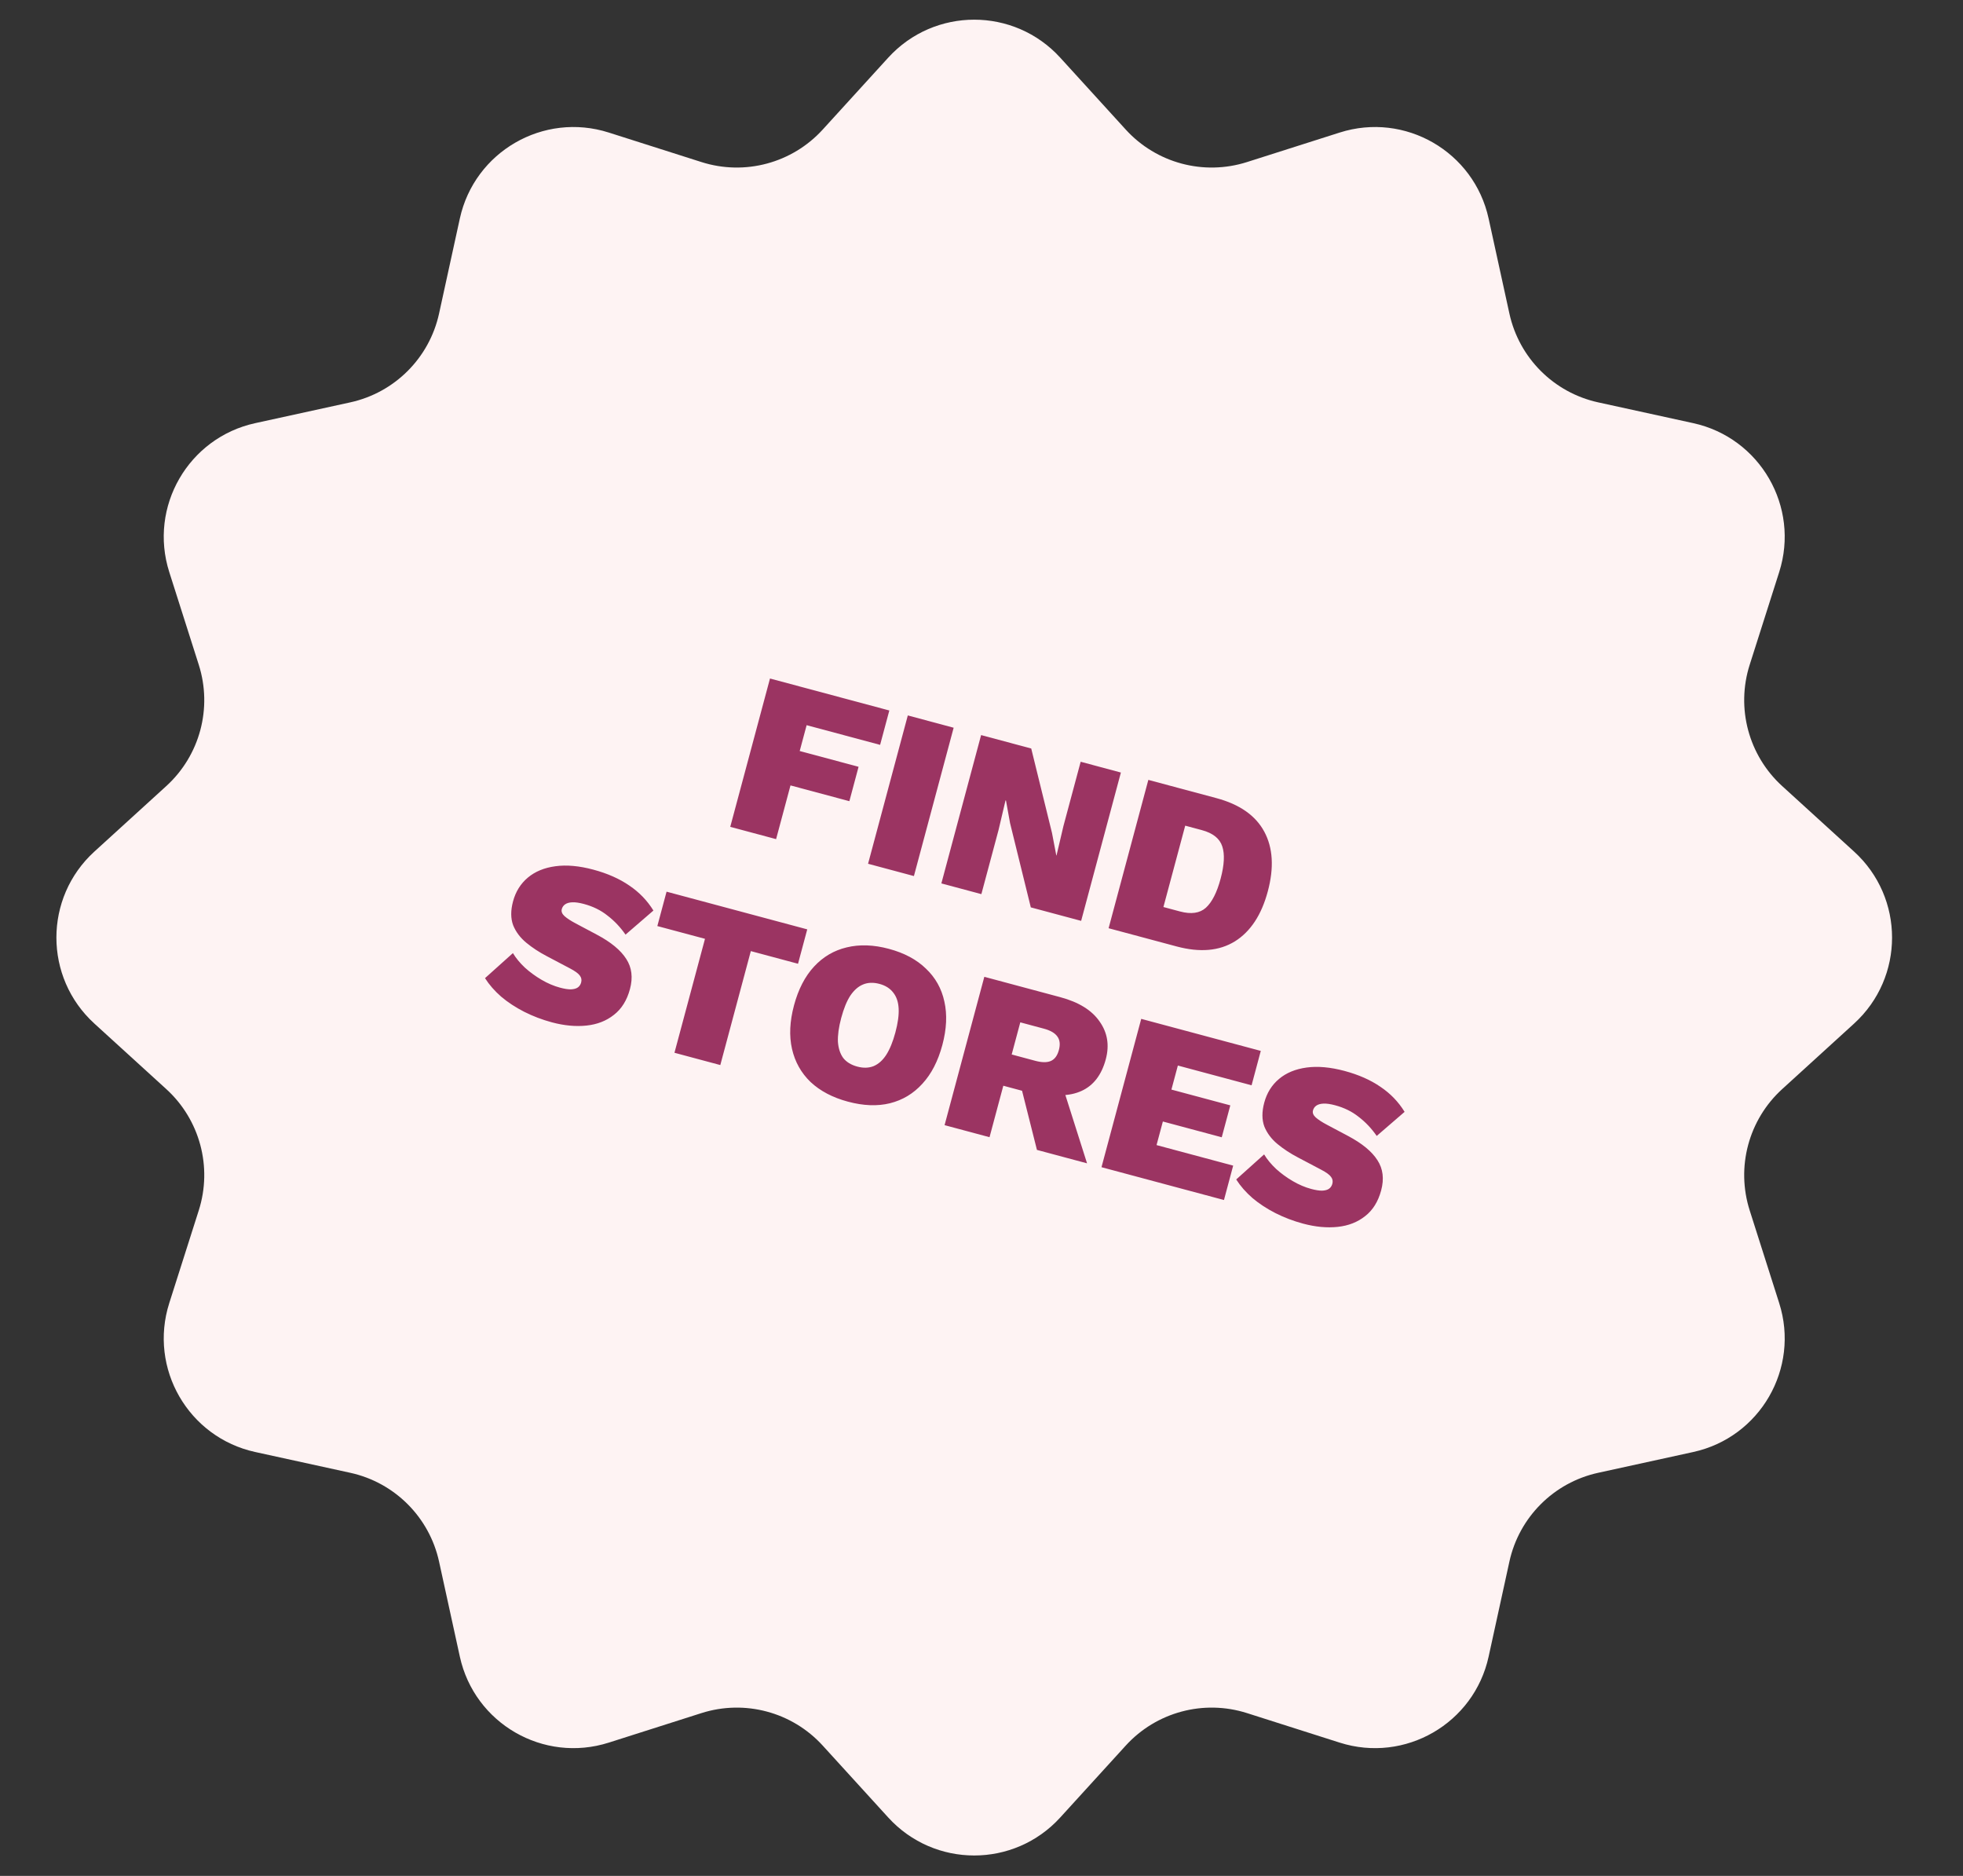
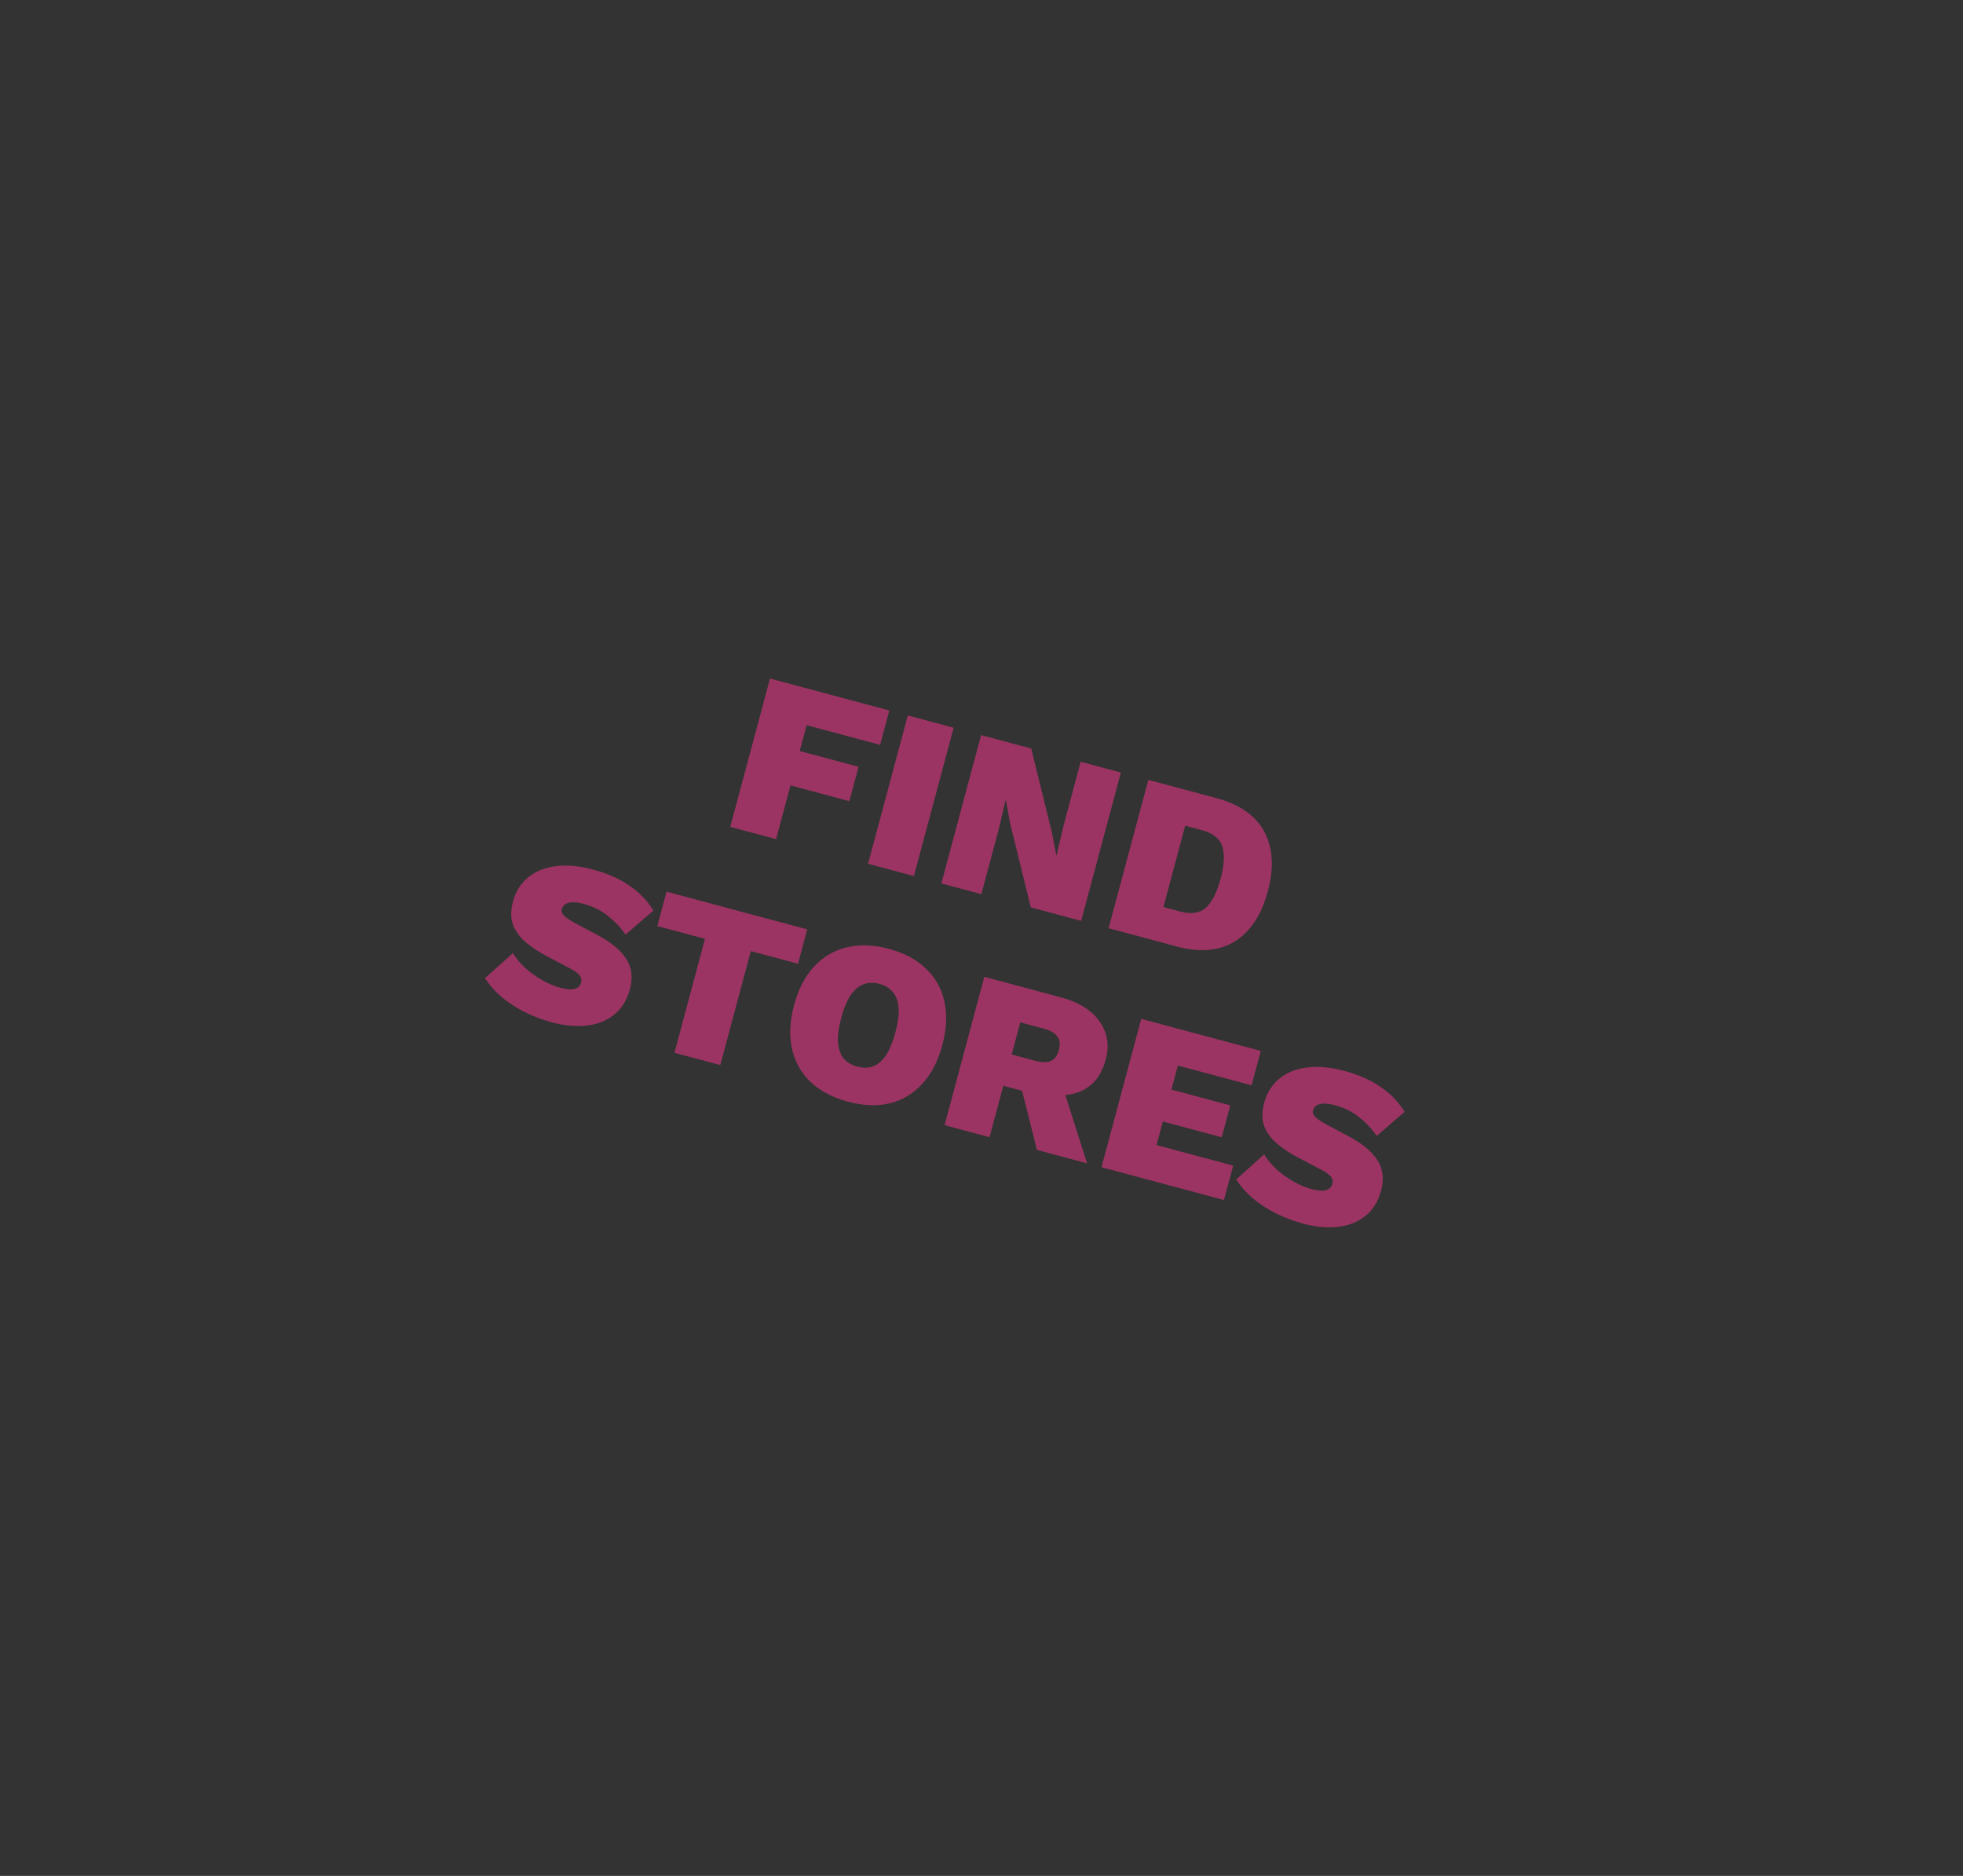
<svg xmlns="http://www.w3.org/2000/svg" width="135" height="129" viewBox="0 0 135 129" fill="none">
  <rect x="0" y="0" width="135" height="129" fill="#333333" stroke="none" />
-   <path d="M61.086 3.965C64.26 0.482 69.74 0.482 72.914 3.965L77.419 8.909C79.524 11.22 82.781 12.093 85.76 11.144L92.133 9.115C96.623 7.685 101.369 10.425 102.376 15.028L103.805 21.563C104.473 24.616 106.858 27.001 109.911 27.669L116.446 29.098C121.049 30.105 123.789 34.851 122.359 39.341L120.33 45.715C119.381 48.693 120.254 51.95 122.565 54.056L127.509 58.56C130.992 61.734 130.992 67.215 127.509 70.388L122.565 74.893C120.254 76.998 119.381 80.255 120.33 83.234L122.359 89.608C123.789 94.097 121.049 98.844 116.446 99.85L109.911 101.279C106.858 101.947 104.473 104.332 103.805 107.385L102.376 113.92C101.369 118.523 96.623 121.263 92.133 119.834L85.76 117.804C82.781 116.856 79.524 117.728 77.419 120.039L72.914 124.983C69.74 128.466 64.26 128.466 61.086 124.983L56.581 120.039C54.476 117.728 51.219 116.856 48.24 117.804L41.867 119.834C37.377 121.263 32.631 118.523 31.624 113.92L30.195 107.385C29.527 104.332 27.142 101.947 24.089 101.279L17.554 99.85C12.951 98.844 10.211 94.097 11.641 89.608L13.67 83.234C14.619 80.255 13.746 76.998 11.435 74.893L6.491 70.388C3.008 67.215 3.008 61.734 6.491 58.56L11.435 54.056C13.746 51.95 14.619 48.693 13.67 45.715L11.641 39.341C10.211 34.851 12.951 30.105 17.554 29.098L24.089 27.669C27.142 27.001 29.527 24.616 30.195 21.563L31.624 15.028C32.631 10.425 37.377 7.685 41.867 9.115L48.24 11.144C51.219 12.093 54.476 11.22 56.581 8.909L61.086 3.965Z" fill="#FEF3F3" />
  <path d="M60.527 51.222L55.474 49.868L54.997 51.645L59.046 52.73L58.413 55.095L54.364 54.01L53.374 57.704L50.221 56.859L52.954 46.659L61.161 48.858L60.527 51.222ZM65.585 50.043L62.852 60.243L59.699 59.398L62.432 49.198L65.585 50.043ZM77.086 53.125L74.353 63.325L70.891 62.397L69.463 56.598L69.183 55.049L69.152 55.041L68.675 57.066L67.491 61.486L64.74 60.749L67.473 50.549L70.92 51.472L72.347 57.272L72.644 58.825L72.659 58.829L73.135 56.804L74.32 52.383L77.086 53.125ZM83.657 54.885C85.254 55.313 86.351 56.082 86.948 57.192C87.545 58.301 87.626 59.67 87.189 61.298C86.756 62.916 86.002 64.061 84.927 64.734C83.855 65.396 82.521 65.513 80.924 65.085L76.241 63.831L78.974 53.63L83.657 54.885ZM81.154 62.679C81.917 62.883 82.508 62.799 82.928 62.426C83.351 62.042 83.69 61.376 83.944 60.428C84.198 59.481 84.236 58.74 84.059 58.206C83.884 57.663 83.416 57.289 82.653 57.084L81.51 56.778L80.011 62.373L81.154 62.679ZM40.804 59.802C41.772 60.061 42.597 60.426 43.277 60.895C43.96 61.354 44.513 61.928 44.937 62.615L43.019 64.271C42.66 63.755 42.247 63.319 41.779 62.962C41.325 62.597 40.783 62.331 40.155 62.162C39.835 62.077 39.569 62.038 39.357 62.048C39.145 62.057 38.977 62.106 38.854 62.195C38.744 62.276 38.671 62.383 38.635 62.517C38.591 62.682 38.653 62.842 38.821 62.997C39 63.156 39.258 63.324 39.597 63.503L41.047 64.273C42.014 64.786 42.687 65.342 43.068 65.941C43.451 66.529 43.537 67.221 43.324 68.014C43.117 68.787 42.749 69.378 42.219 69.788C41.7 70.201 41.071 70.447 40.332 70.525C39.594 70.603 38.802 70.529 37.957 70.303C37.287 70.123 36.651 69.881 36.048 69.576C35.455 69.273 34.929 68.928 34.47 68.54C34.014 68.142 33.642 67.716 33.355 67.264L35.274 65.542C35.48 65.884 35.755 66.218 36.099 66.542C36.446 66.855 36.829 67.135 37.249 67.38C37.669 67.625 38.091 67.804 38.513 67.917C38.812 67.997 39.061 68.037 39.26 68.035C39.473 68.025 39.634 67.98 39.744 67.899C39.854 67.818 39.928 67.706 39.967 67.561C40.014 67.386 39.984 67.229 39.878 67.09C39.774 66.941 39.548 66.776 39.199 66.594L37.603 65.752C37.08 65.479 36.61 65.171 36.194 64.828C35.778 64.484 35.477 64.084 35.29 63.625C35.117 63.159 35.115 62.612 35.283 61.983C35.463 61.313 35.802 60.769 36.3 60.351C36.799 59.932 37.432 59.671 38.2 59.568C38.967 59.464 39.835 59.542 40.804 59.802ZM55.516 63.909L54.882 66.274L51.636 65.404L49.537 73.24L46.384 72.395L48.484 64.559L45.207 63.682L45.841 61.317L55.516 63.909ZM61.13 65.248C62.191 65.532 63.041 65.987 63.68 66.611C64.332 67.227 64.754 67.981 64.946 68.871C65.149 69.765 65.102 70.763 64.807 71.865C64.511 72.968 64.053 73.855 63.431 74.528C62.819 75.203 62.075 75.65 61.2 75.868C60.337 76.079 59.375 76.042 58.314 75.757C57.263 75.476 56.407 75.025 55.744 74.406C55.095 73.779 54.669 73.019 54.467 72.126C54.265 71.232 54.311 70.234 54.606 69.132C54.902 68.03 55.361 67.142 55.983 66.469C56.605 65.797 57.352 65.357 58.225 65.149C59.111 64.933 60.079 64.966 61.13 65.248ZM60.484 67.659C60.062 67.546 59.682 67.56 59.346 67.702C59.023 67.836 58.734 68.09 58.48 68.464C58.235 68.84 58.026 69.353 57.852 70.002C57.681 70.64 57.606 71.189 57.626 71.647C57.66 72.098 57.782 72.468 57.992 72.756C58.215 73.036 58.538 73.233 58.96 73.346C59.372 73.457 59.745 73.446 60.078 73.315C60.415 73.173 60.705 72.914 60.949 72.538C61.196 72.151 61.406 71.638 61.577 71C61.751 70.35 61.826 69.802 61.802 69.354C61.779 68.906 61.656 68.542 61.433 68.261C61.212 67.97 60.896 67.769 60.484 67.659ZM72.918 68.572C74.185 68.912 75.085 69.468 75.618 70.24C76.164 71.005 76.307 71.871 76.048 72.84C75.758 73.922 75.198 74.65 74.369 75.024C73.54 75.398 72.487 75.414 71.209 75.072L70.855 75.159L69 74.662L68.052 78.201L64.961 77.373L67.694 67.172L72.918 68.572ZM71.198 72.948C71.642 73.067 71.993 73.073 72.254 72.966C72.528 72.852 72.717 72.599 72.822 72.207C72.927 71.816 72.889 71.502 72.709 71.266C72.54 71.033 72.234 70.857 71.791 70.738L70.168 70.303L69.576 72.513L71.198 72.948ZM72.891 74.114L74.759 79.998L71.313 79.075L70.021 73.942L72.891 74.114ZM75.752 80.264L78.485 70.064L86.707 72.267L86.074 74.632L81.004 73.273L80.561 74.927L84.611 76.012L84.022 78.207L79.973 77.122L79.538 78.744L84.808 80.156L84.175 82.521L75.752 80.264ZM92.466 73.644C93.434 73.904 94.259 74.268 94.939 74.738C95.622 75.197 96.175 75.77 96.598 76.458L94.68 78.114C94.322 77.598 93.909 77.162 93.441 76.805C92.987 76.44 92.445 76.173 91.817 76.005C91.497 75.919 91.231 75.881 91.019 75.891C90.807 75.9 90.639 75.949 90.516 76.037C90.406 76.118 90.333 76.226 90.297 76.36C90.253 76.525 90.315 76.685 90.483 76.84C90.662 76.998 90.92 77.167 91.259 77.346L92.709 78.116C93.676 78.629 94.349 79.185 94.73 79.784C95.113 80.372 95.199 81.063 94.986 81.857C94.779 82.629 94.411 83.221 93.881 83.631C93.362 84.044 92.733 84.29 91.994 84.368C91.256 84.446 90.464 84.372 89.619 84.145C88.949 83.966 88.313 83.724 87.71 83.419C87.117 83.116 86.591 82.771 86.132 82.383C85.676 81.985 85.304 81.559 85.017 81.107L86.936 79.385C87.142 79.727 87.417 80.06 87.761 80.384C88.108 80.698 88.491 80.978 88.911 81.223C89.332 81.468 89.753 81.647 90.175 81.76C90.474 81.84 90.723 81.879 90.922 81.877C91.135 81.868 91.296 81.823 91.406 81.742C91.516 81.661 91.59 81.549 91.629 81.404C91.676 81.229 91.646 81.072 91.54 80.933C91.436 80.784 91.21 80.618 90.861 80.437L89.265 79.595C88.741 79.322 88.272 79.014 87.856 78.671C87.44 78.327 87.139 77.926 86.952 77.468C86.779 77.002 86.777 76.454 86.945 75.826C87.124 75.156 87.464 74.612 87.962 74.194C88.461 73.775 89.094 73.514 89.862 73.41C90.629 73.307 91.497 73.385 92.466 73.644Z" fill="#9B3462" />
</svg>